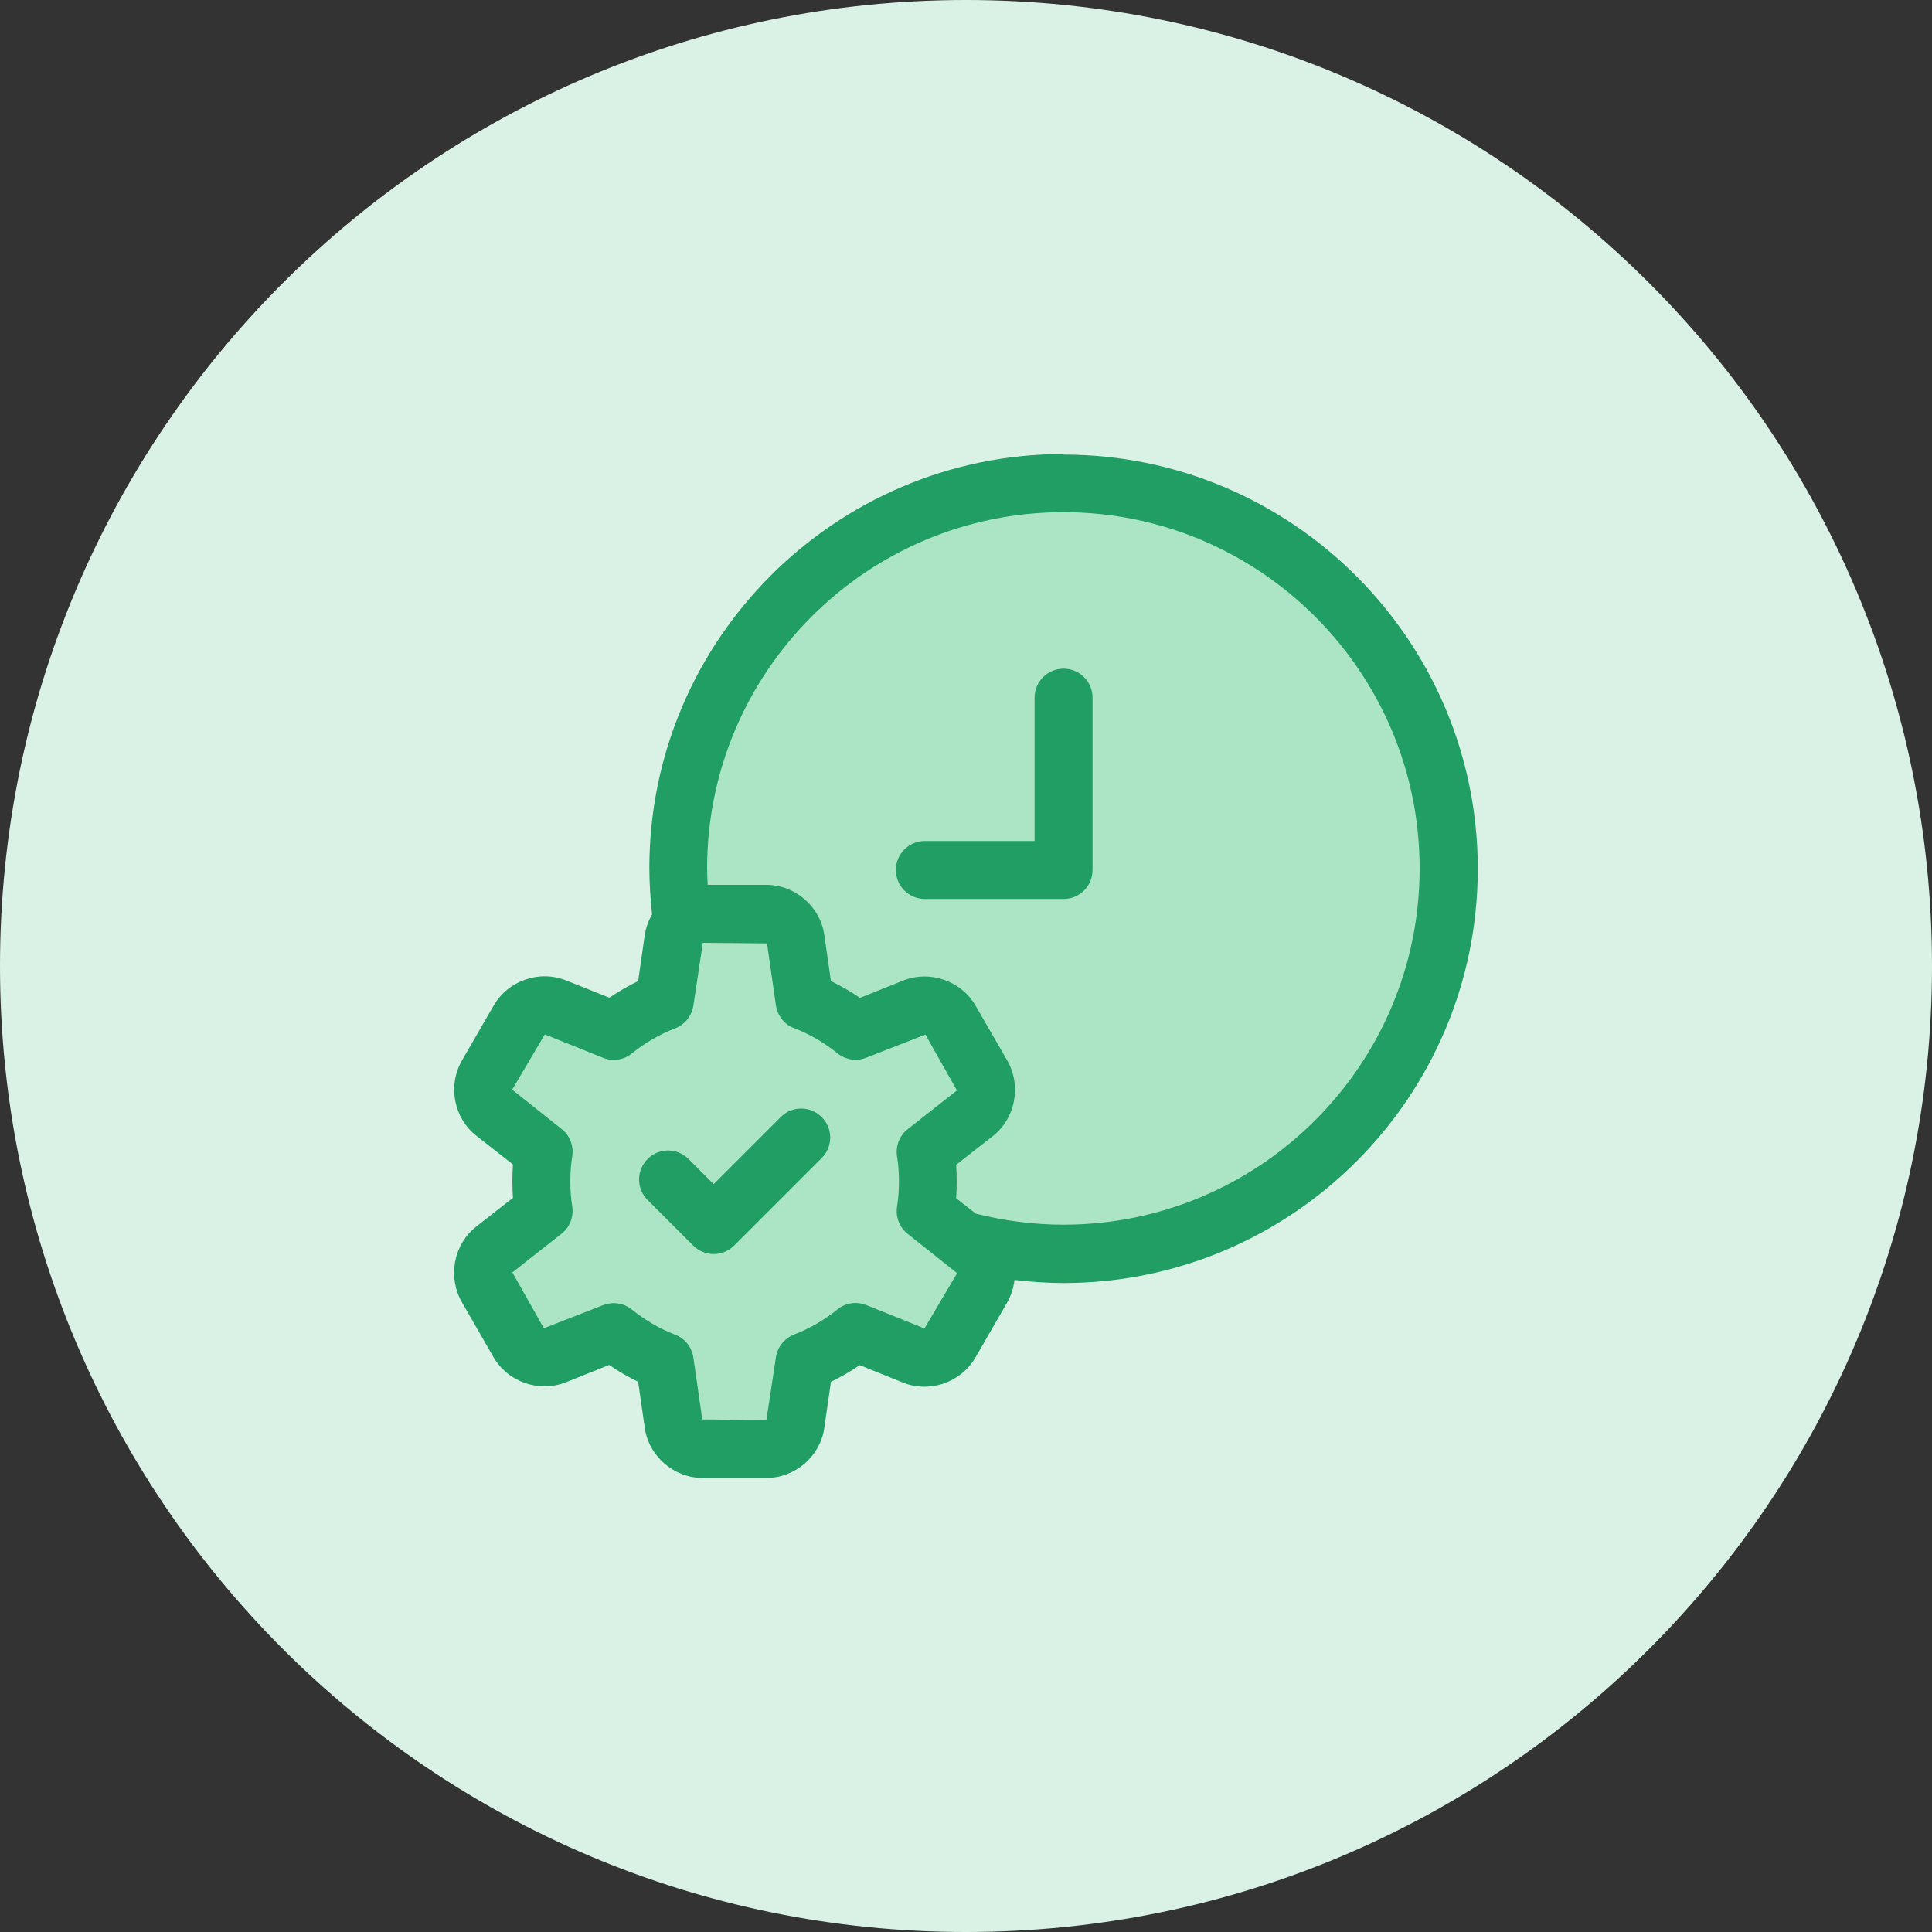
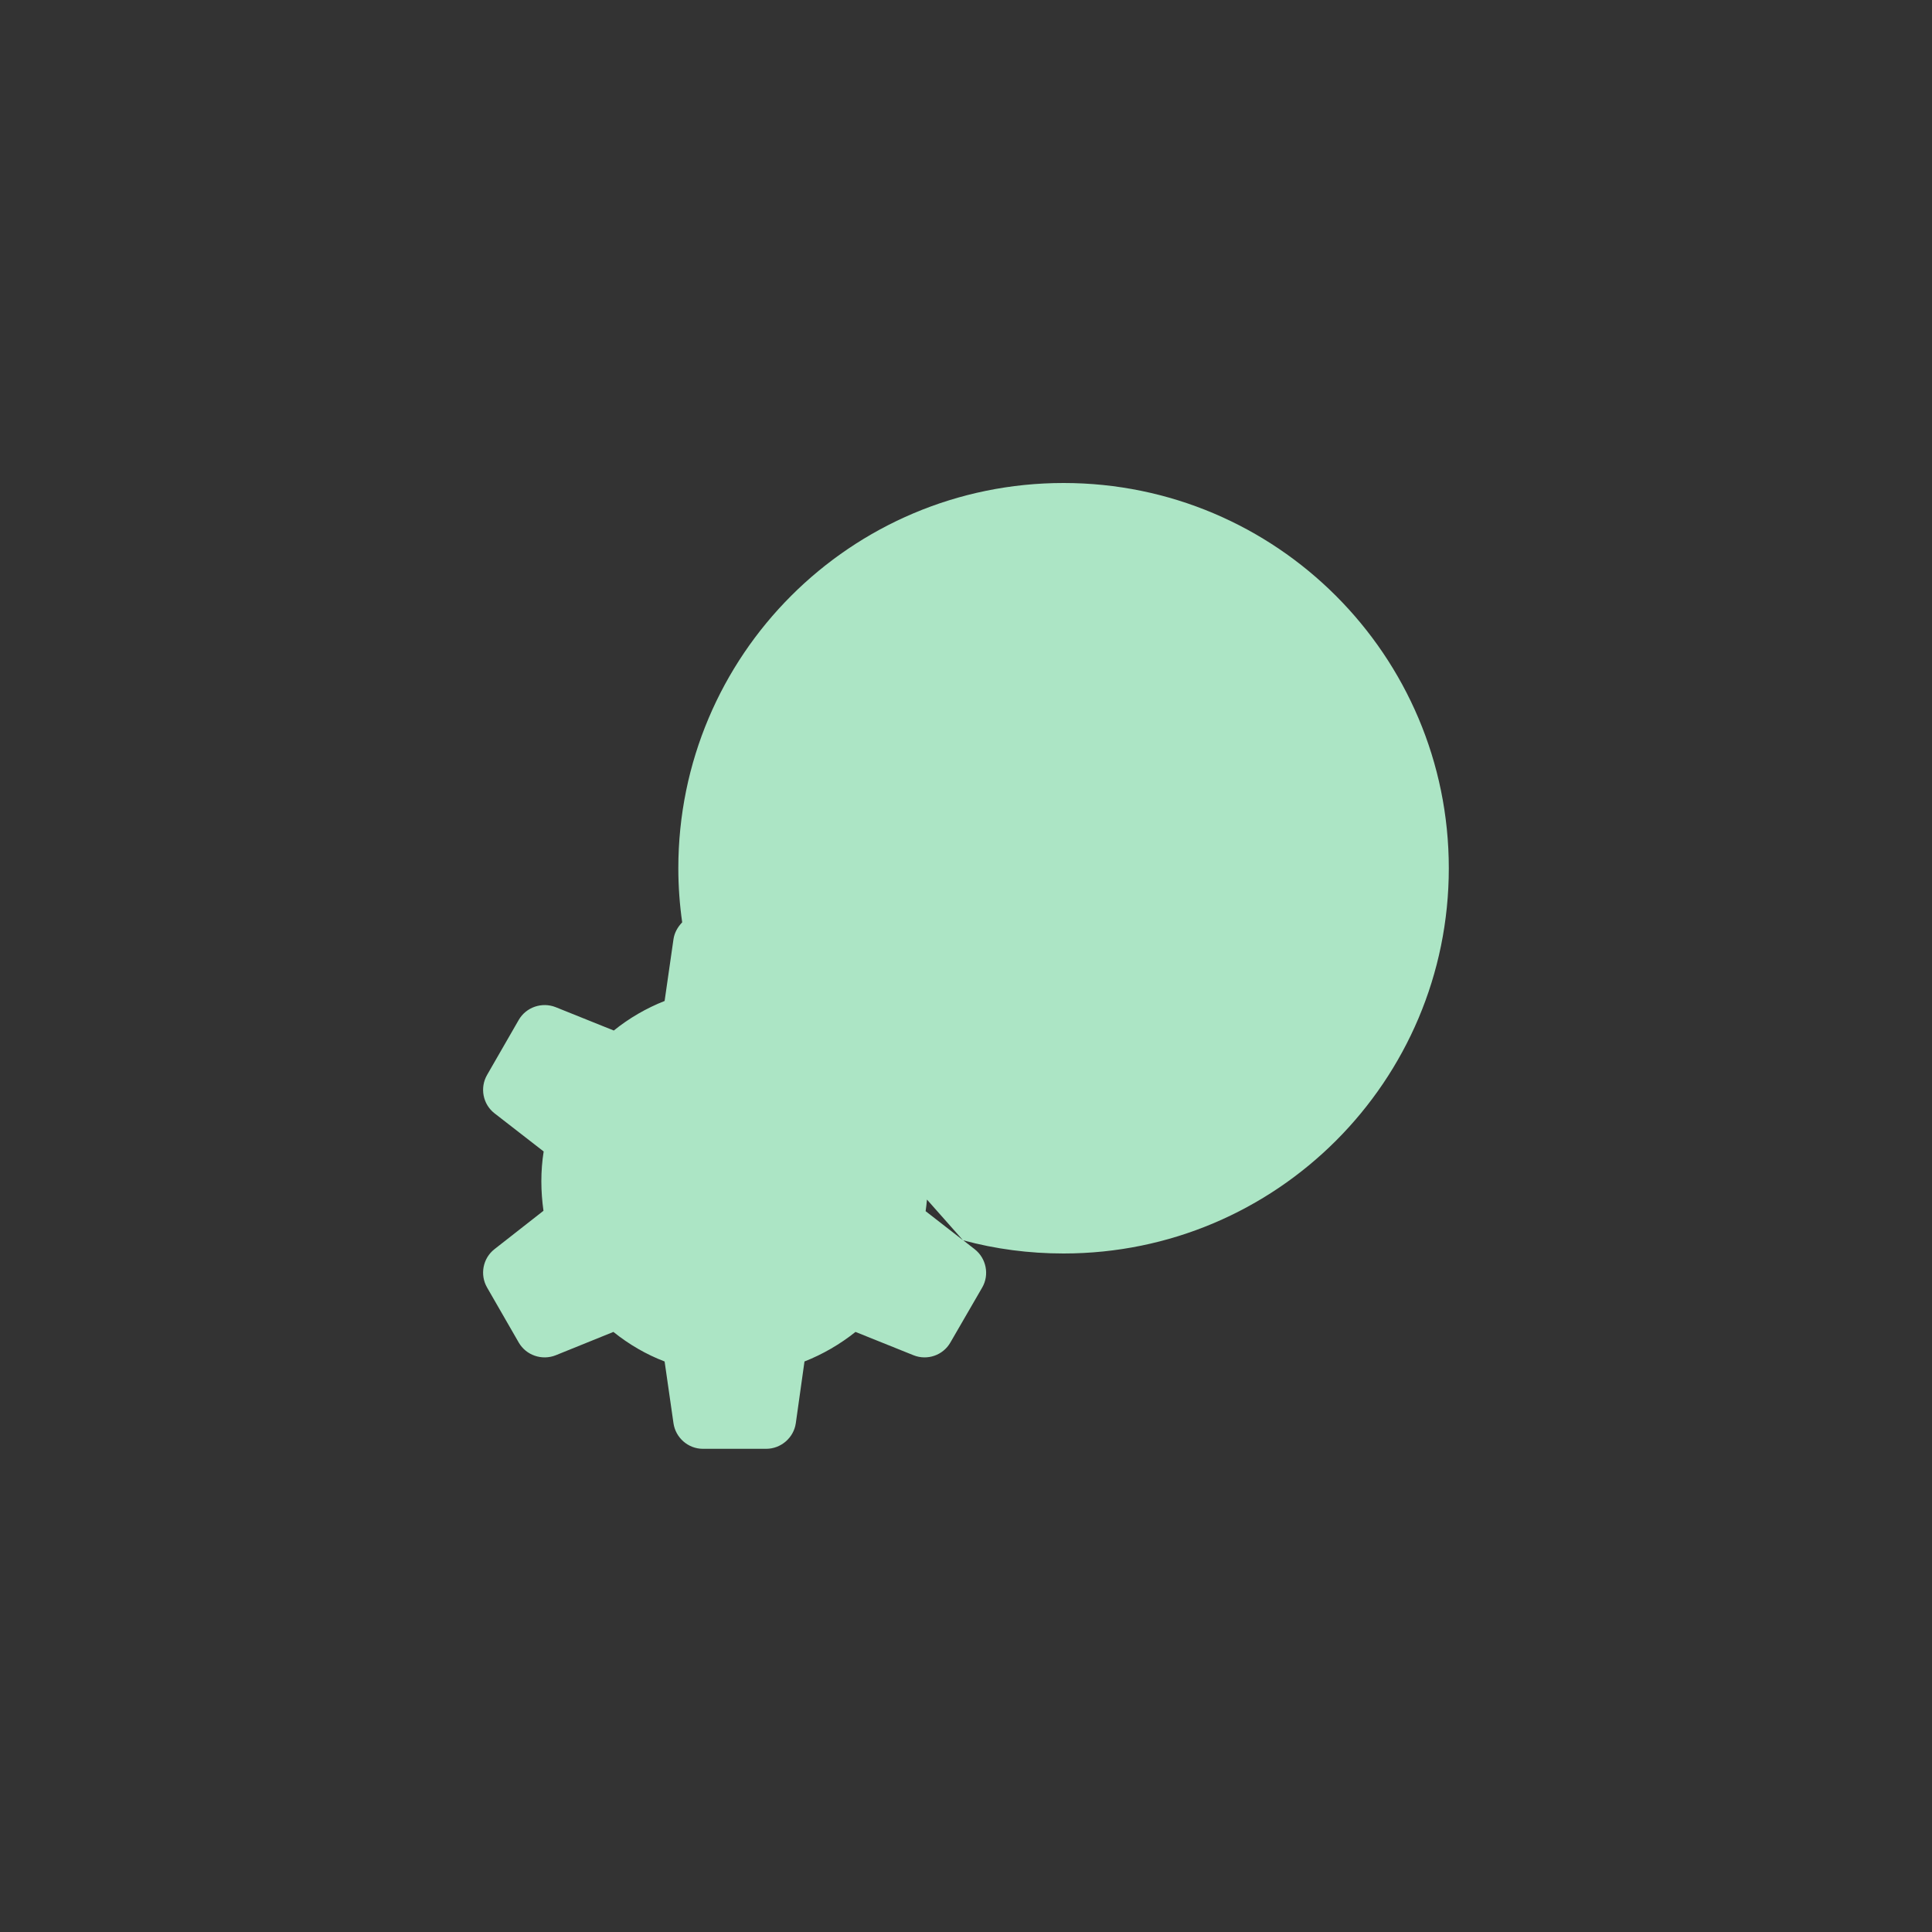
<svg xmlns="http://www.w3.org/2000/svg" width="60" height="60" viewBox="0 0 60 60" fill="none">
  <rect x="0" y="0" width="60" height="60" fill="#333333" stroke="none" />
  <g clip-path="url(#clip0_157_2304)">
-     <path d="M30 60C46.569 60 60 46.569 60 30C60 13.431 46.569 0 30 0C13.431 0 0 13.431 0 30C0 46.569 13.431 60 30 60Z" fill="#DAF2E5" />
    <path d="M33.03 15C26.418 15 21.066 20.358 21.066 26.964C21.066 27.534 21.108 28.098 21.186 28.644C21.048 28.788 20.946 28.962 20.916 29.166L20.64 31.086C20.076 31.308 19.536 31.62 19.062 32.004L17.256 31.278C16.83 31.11 16.338 31.278 16.11 31.674L15.126 33.384C14.898 33.78 14.994 34.29 15.354 34.572L16.884 35.76C16.836 36.06 16.812 36.372 16.812 36.684C16.812 36.996 16.836 37.302 16.878 37.602L15.354 38.796C14.994 39.078 14.898 39.588 15.126 39.984L16.11 41.694C16.338 42.09 16.83 42.258 17.256 42.09L19.05 41.364C19.542 41.76 20.076 42.066 20.64 42.282L20.916 44.202C20.982 44.652 21.372 44.994 21.828 44.994H23.796C24.252 44.994 24.648 44.652 24.714 44.202L24.984 42.282C25.548 42.06 26.088 41.748 26.568 41.364L28.374 42.09C28.8 42.258 29.286 42.09 29.514 41.694L30.504 39.984C30.732 39.588 30.63 39.078 30.27 38.796L29.916 38.52C30.912 38.79 31.956 38.928 33.03 38.928C39.642 38.928 44.994 33.57 44.994 26.964C44.994 20.358 39.636 15 33.03 15ZM28.746 37.614C28.764 37.494 28.776 37.374 28.788 37.254L29.904 38.514L28.746 37.614Z" fill="#ACE5C5" />
-     <path d="M24.246 34.692L22.164 36.774L21.384 35.994C21.03 35.64 20.46 35.64 20.112 35.994C19.758 36.348 19.758 36.918 20.112 37.266L21.528 38.682C21.702 38.856 21.936 38.946 22.164 38.946C22.392 38.946 22.626 38.856 22.8 38.682L25.518 35.964C25.872 35.61 25.872 35.04 25.518 34.692C25.164 34.338 24.594 34.338 24.246 34.692Z" fill="#209E64" />
-     <path d="M33.03 14.1C25.938 14.1 20.166 19.872 20.166 26.964C20.166 27.444 20.202 27.918 20.25 28.398C20.136 28.596 20.058 28.812 20.022 29.046L19.818 30.468C19.506 30.618 19.212 30.792 18.924 30.984L17.586 30.45C16.752 30.114 15.78 30.45 15.33 31.23L14.346 32.934C13.896 33.72 14.094 34.728 14.802 35.28L15.93 36.162C15.918 36.336 15.912 36.51 15.912 36.684C15.912 36.858 15.918 37.032 15.93 37.2L14.796 38.088C14.088 38.64 13.896 39.648 14.34 40.434L15.324 42.144C15.774 42.924 16.746 43.26 17.586 42.924L18.918 42.39C19.206 42.588 19.506 42.762 19.818 42.912L20.022 44.334C20.148 45.228 20.928 45.9 21.828 45.9H23.796C24.696 45.9 25.476 45.228 25.602 44.334L25.806 42.912C26.118 42.762 26.418 42.588 26.7 42.396L28.038 42.936C28.872 43.272 29.844 42.936 30.294 42.156L31.278 40.452C31.404 40.23 31.476 39.99 31.506 39.75C32.01 39.81 32.52 39.846 33.03 39.846C40.122 39.846 45.894 34.074 45.894 26.982C45.894 19.89 40.122 14.118 33.03 14.118V14.1ZM28.71 41.256L26.904 40.53C26.598 40.41 26.256 40.458 26.004 40.668C25.602 40.992 25.14 41.262 24.666 41.442C24.36 41.562 24.144 41.832 24.096 42.156L23.802 44.1L21.81 44.082L21.534 42.162C21.486 41.838 21.27 41.562 20.964 41.448C20.49 41.268 20.04 41.004 19.62 40.668C19.458 40.536 19.26 40.47 19.056 40.47C18.942 40.47 18.828 40.494 18.72 40.536L16.89 41.25L15.912 39.516L17.436 38.316C17.694 38.118 17.82 37.794 17.772 37.47C17.73 37.218 17.712 36.954 17.712 36.69C17.712 36.426 17.73 36.156 17.772 35.904C17.82 35.58 17.694 35.256 17.436 35.058L15.906 33.84L16.92 32.124L18.726 32.85C19.026 32.97 19.374 32.922 19.626 32.712C20.028 32.388 20.49 32.118 20.964 31.938C21.27 31.818 21.486 31.548 21.534 31.224L21.828 29.28L23.82 29.298L24.096 31.218C24.144 31.542 24.36 31.818 24.666 31.932C25.14 32.112 25.59 32.376 26.01 32.712C26.262 32.916 26.61 32.97 26.91 32.844L28.74 32.13L29.718 33.864L28.194 35.064C27.936 35.262 27.81 35.586 27.858 35.91C27.9 36.162 27.918 36.426 27.918 36.69C27.918 36.954 27.9 37.224 27.858 37.476C27.81 37.8 27.936 38.124 28.194 38.322L29.724 39.54L28.71 41.256ZM33.03 38.034C32.106 38.034 31.194 37.914 30.306 37.692L29.694 37.212C29.706 37.038 29.712 36.864 29.712 36.69C29.712 36.516 29.706 36.342 29.694 36.174L30.828 35.286C31.536 34.734 31.728 33.726 31.284 32.94L30.3 31.236C29.85 30.456 28.878 30.12 28.038 30.456L26.706 30.99C26.418 30.792 26.118 30.618 25.806 30.468L25.602 29.046C25.476 28.152 24.696 27.48 23.796 27.48H21.978C21.972 27.312 21.96 27.138 21.96 26.97C21.96 20.868 26.922 15.906 33.024 15.906C39.126 15.906 44.088 20.868 44.088 26.97C44.088 33.072 39.126 38.034 33.024 38.034H33.03Z" fill="#209E64" />
-     <path d="M33.03 20.766C32.532 20.766 32.13 21.168 32.13 21.666V26.118H28.722C28.224 26.118 27.822 26.52 27.822 27.018C27.822 27.516 28.224 27.918 28.722 27.918H33.03C33.528 27.918 33.93 27.516 33.93 27.018V21.666C33.93 21.168 33.528 20.766 33.03 20.766Z" fill="#209E64" />
  </g>
  <defs>
    <clipPath id="clip0_157_2304">
      <rect width="60" height="60" fill="white" />
    </clipPath>
  </defs>
</svg>